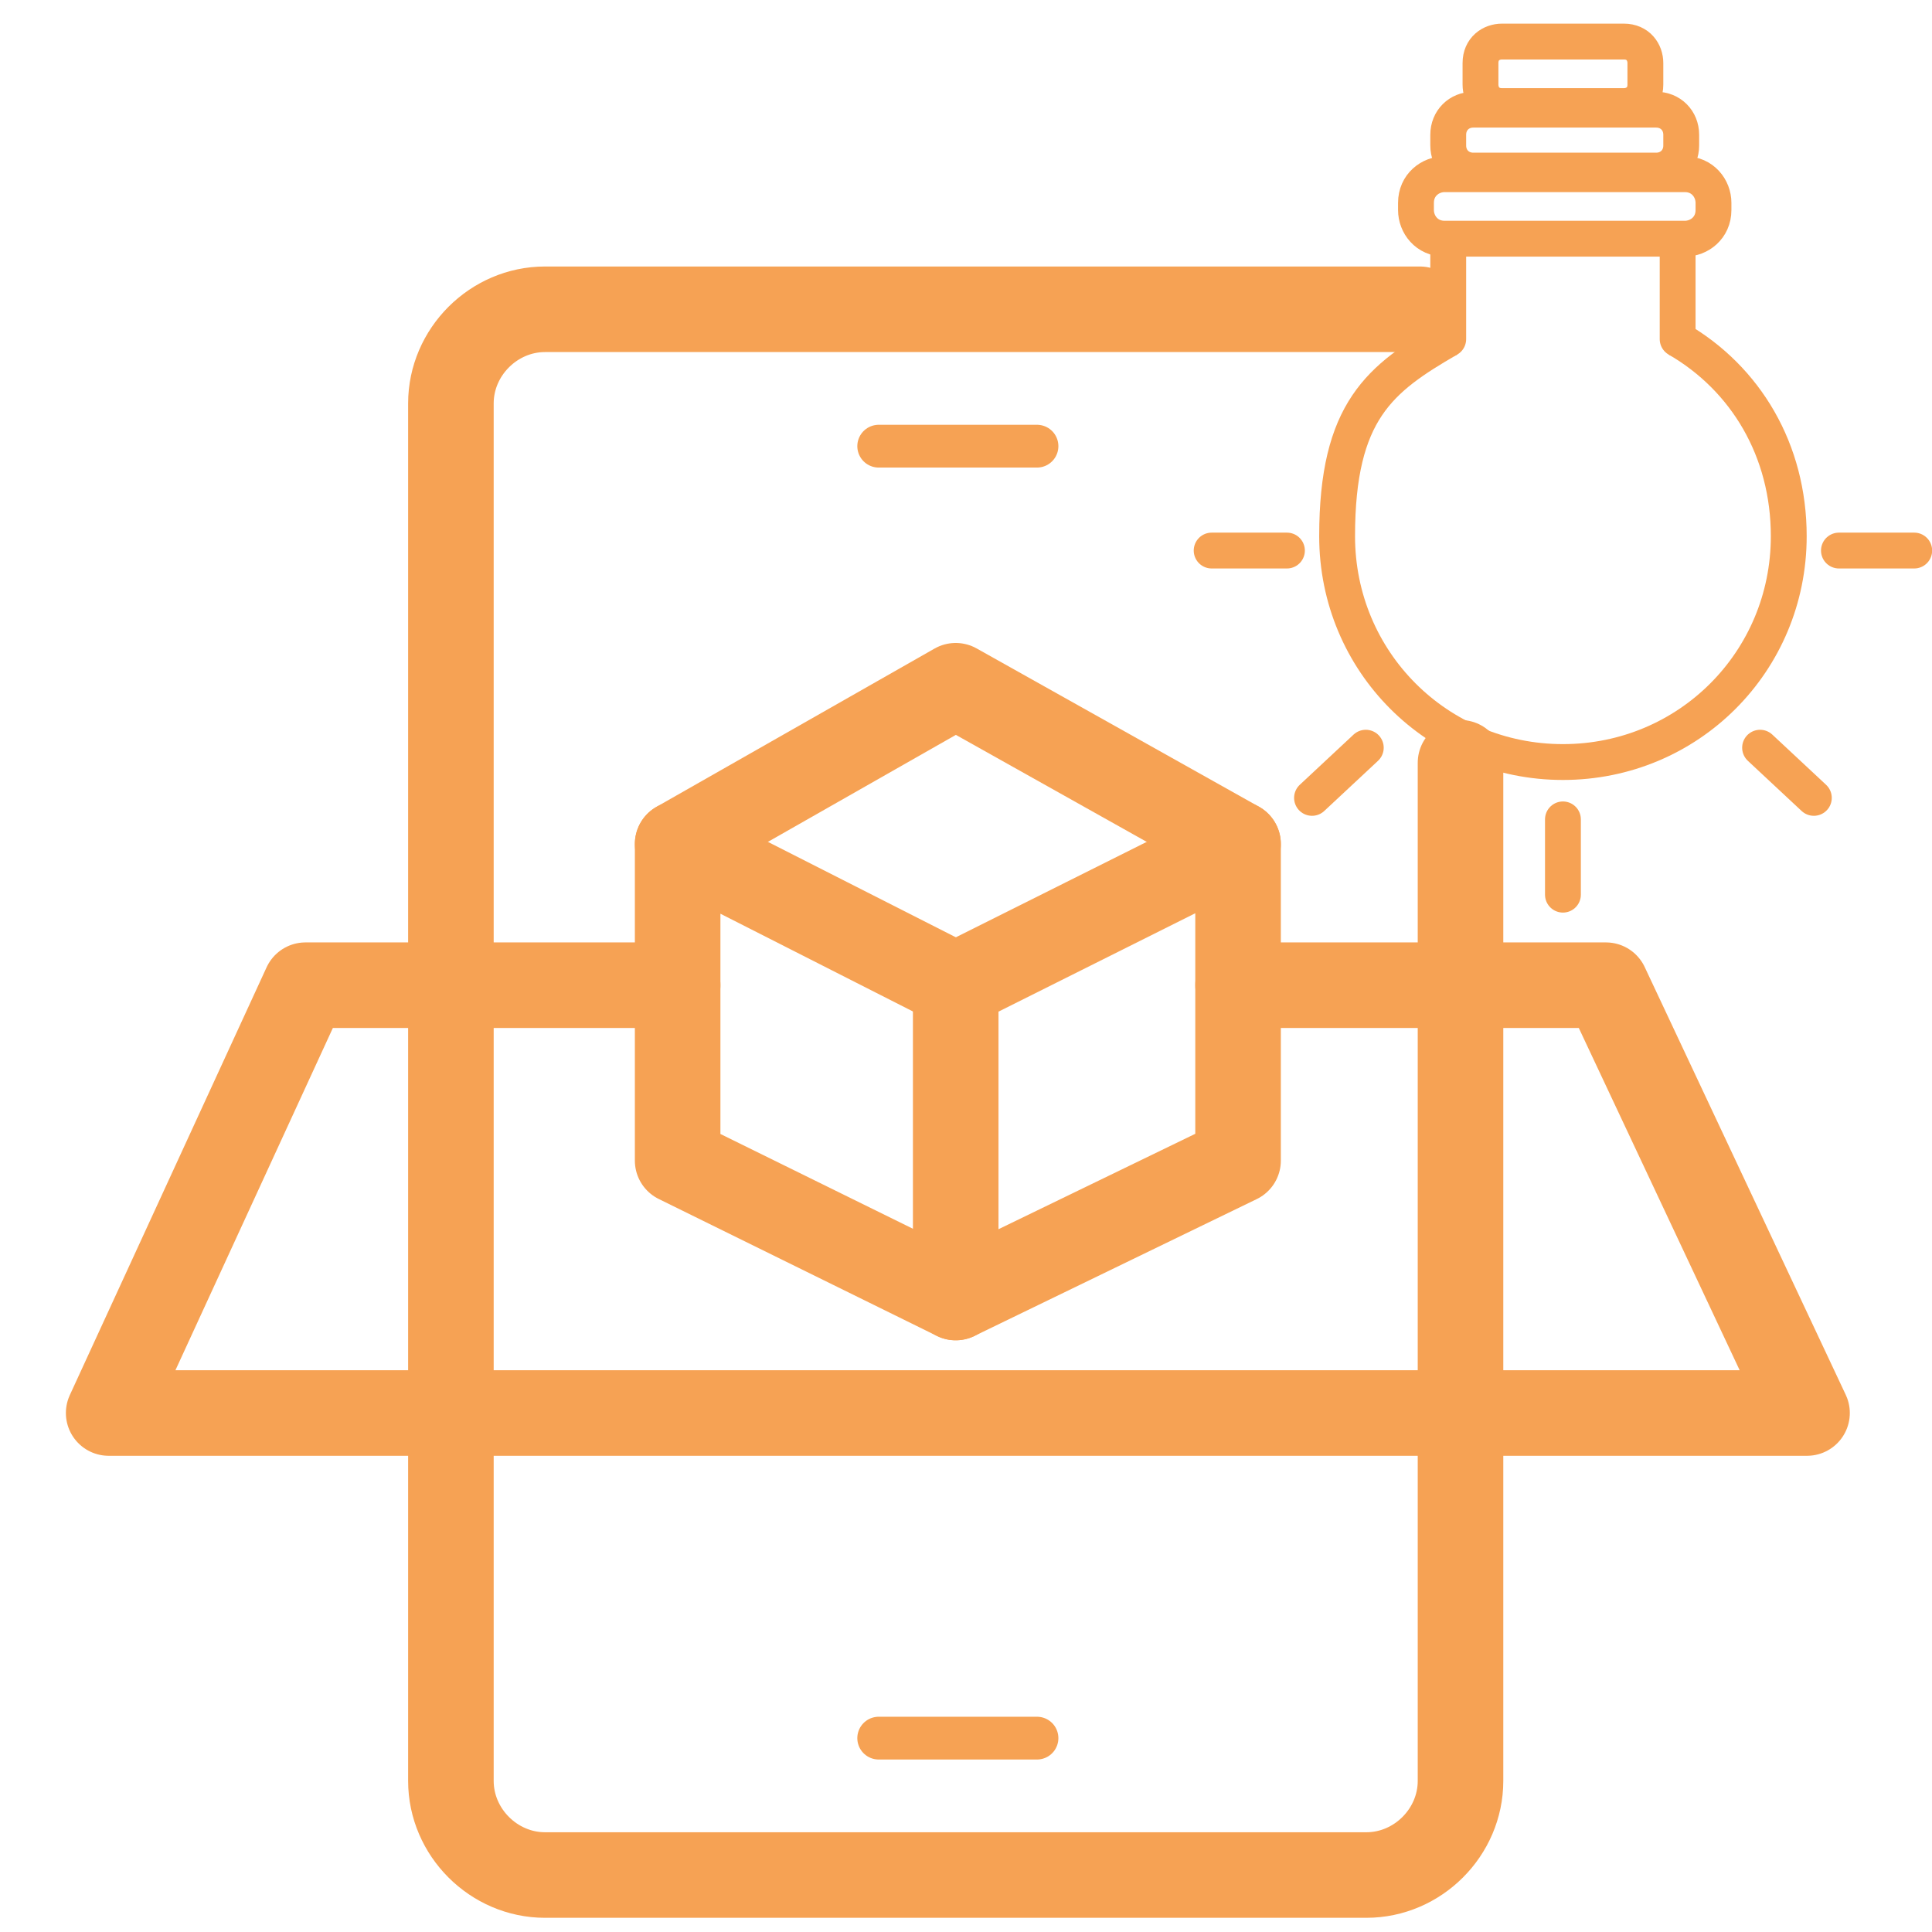
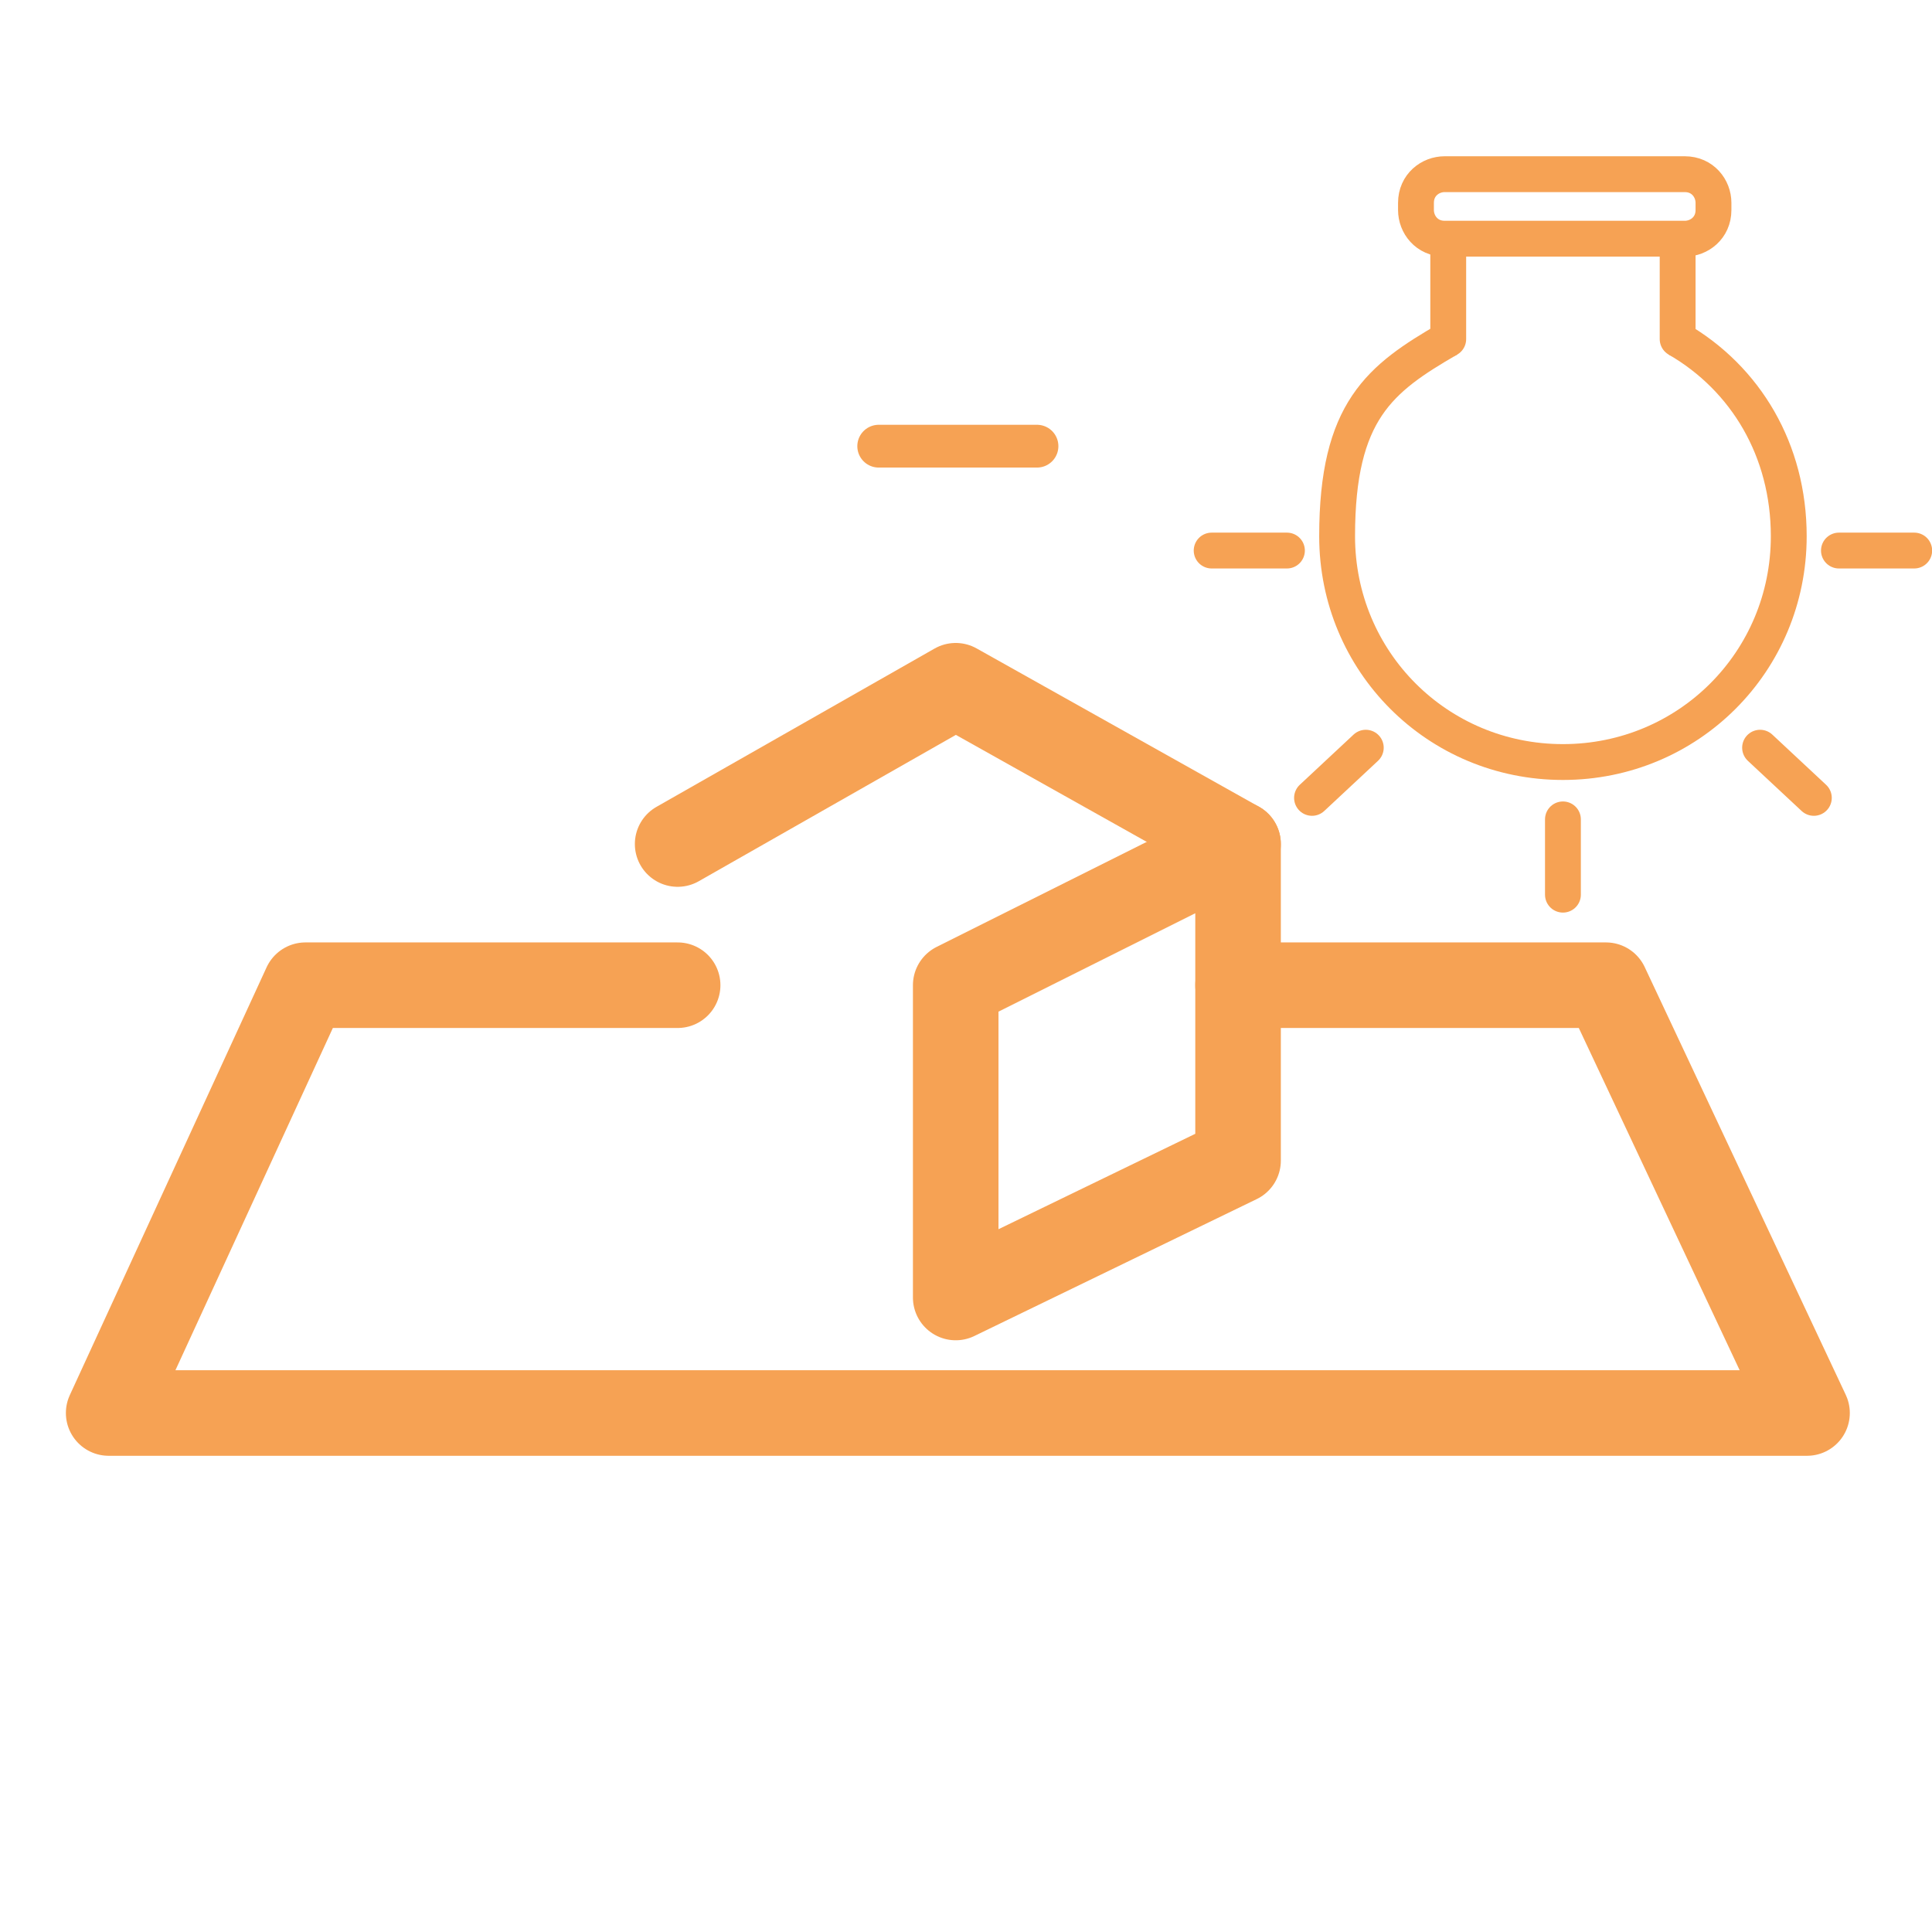
<svg xmlns="http://www.w3.org/2000/svg" xmlns:ns1="http://sodipodi.sourceforge.net/DTD/sodipodi-0.dtd" xmlns:ns2="http://www.inkscape.org/namespaces/inkscape" id="Ebene_1" version="1.1" viewBox="0 0 54.6 54.6" ns1:docname="Licht_Schatten_Reflexionen.svg" ns2:version="1.3.2 (091e20e, 2023-11-25, custom)" width="54.6" height="54.6">
  <ns1:namedview id="namedview12" pagecolor="#ffffff" bordercolor="#000000" borderopacity="0.25" ns2:showpageshadow="2" ns2:pageopacity="0.0" ns2:pagecheckerboard="0" ns2:deskcolor="#d1d1d1" ns2:zoom="7.4823529" ns2:cx="35.416667" ns2:cy="17.30739" ns2:window-width="1920" ns2:window-height="991" ns2:window-x="-9" ns2:window-y="-9" ns2:window-maximized="1" ns2:current-layer="Ebene_1" />
  <defs id="defs1">
    <style id="style1">
      .st0 {
        fill: none;
        stroke: #f6a254;
        stroke-linecap: round;
        stroke-linejoin: round;
      }
    </style>
  </defs>
  <g id="g14" transform="matrix(1.013,0,0,1.013,-9.823,-14.527)">
    <g id="g13">
      <path class="st0" d="m 56.5,23.8 c 1.9,1.1 3.1,3.1 3.1,5.5 0,3.5 -2.8,6.3 -6.3,6.3 -3.5,0 -6.3,-2.8 -6.3,-6.3 0,-3.5 1.2,-4.4 3.1,-5.5" id="path1" style="stroke-width:1;stroke-linecap:butt;stroke-dasharray:none" />
      <line class="st0" x1="56.5" y1="21.4" x2="56.5" y2="23.8" id="line1" style="stroke-width:1;stroke-dasharray:none" />
      <line class="st0" x1="50.1" y1="21.4" x2="50.1" y2="23.8" id="line2" style="stroke-width:1;stroke-dasharray:none" />
      <g id="g4" style="stroke-width:1;stroke-dasharray:none" transform="translate(0,-0.4)">
        <path class="st0" d="m 50,19.6 h 6.7 c 0.5,0 0.8,0.4 0.8,0.8 v 0.2 c 0,0.5 -0.4,0.8 -0.8,0.8 H 50 c -0.5,0 -0.8,-0.4 -0.8,-0.8 v -0.2 c 0,-0.5 0.4,-0.8 0.8,-0.8 z" id="path2" style="stroke-width:1;stroke-dasharray:none" />
-         <path class="st0" d="m 50.8,17.8 h 5.1 c 0.4,0 0.7,0.3 0.7,0.7 v 0.3 c 0,0.4 -0.3,0.7 -0.7,0.7 h -5.1 c -0.4,0 -0.7,-0.3 -0.7,-0.7 v -0.3 c 0,-0.4 0.3,-0.7 0.7,-0.7 z" id="path3" style="stroke-width:1;stroke-dasharray:none" />
-         <path class="st0" d="M 51.6,15.9 H 55 c 0.4,0 0.6,0.3 0.6,0.6 v 0.6 c 0,0.4 -0.3,0.6 -0.6,0.6 H 51.6 C 51.2,17.7 51,17.4 51,17.1 v -0.6 c 0,-0.4 0.3,-0.6 0.6,-0.6 z" id="path4" style="stroke-width:1;stroke-dasharray:none" />
      </g>
    </g>
    <line class="st0" x1="58.8" y1="35.2" x2="60.3" y2="36.6" id="line5" style="stroke-width:1;stroke-dasharray:none" />
    <line class="st0" x1="61" y1="29.7" x2="63.1" y2="29.7" id="line6" style="stroke-width:1;stroke-dasharray:none" />
    <line class="st0" x1="53.3" y1="37.2" x2="53.3" y2="39.3" id="line6-7" style="fill:none;stroke:#f6a254;stroke-width:1;stroke-linecap:round;stroke-linejoin:round;stroke-dasharray:none" />
    <line class="st0" x1="45.6" y1="29.7" x2="43.5" y2="29.7" id="line7" style="stroke-width:1;stroke-dasharray:none" />
    <line class="st0" x1="47.8" y1="35.2" x2="46.3" y2="36.6" id="line8" style="stroke-width:1;stroke-dasharray:none" />
  </g>
  <g id="g12" style="stroke-width:2;stroke-dasharray:none" transform="matrix(1.209,0,0,1.209,-21.109,-29.343)">
    <g id="g10" style="stroke-width:2;stroke-dasharray:none">
      <polygon class="st0" points="39.8,47.3 46.4,44 46.4,51.4 39.8,54.6 " id="polygon9" style="stroke-width:2;stroke-dasharray:none" />
-       <polyline class="st0" points="39.8 47.3 33.3 44 33.3 51.4 39.8 54.6" id="polyline9" style="stroke-width:2;stroke-dasharray:none" />
      <polyline class="st0" points="33.3 44 39.8 40.3 46.4 44" id="polyline10" style="stroke-width:2;stroke-dasharray:none" />
    </g>
    <g id="g11" style="stroke-width:2;stroke-dasharray:none">
-       <path class="st0" d="M 51.6,42.101 V 65.9 c 0,1.2 -1,2.2 -2.2,2.2 H 30.2 C 29,68.1 28,67.1 28,65.9 V 33.7 c 0,-1.2 1,-2.2 2.2,-2.2 h 20.45" id="path10" style="stroke-width:2;stroke-linecap:round;stroke-linejoin:bevel;stroke-dasharray:none" ns1:nodetypes="cssssssc" />
      <line class="st0" x1="38" y1="34.7" x2="41.7" y2="34.7" id="line10" style="stroke-width:1;stroke-dasharray:none" />
-       <line class="st0" x1="38" y1="64.9" x2="41.7" y2="64.9" id="line11" style="stroke-width:1;stroke-dasharray:none" />
    </g>
    <polyline class="st0" points="46.4 47.3 55 47.3 59.7 57.3 20 57.3 24.6 47.3 33.3 47.3" id="polyline11" style="stroke-width:2;stroke-dasharray:none" />
  </g>
</svg>